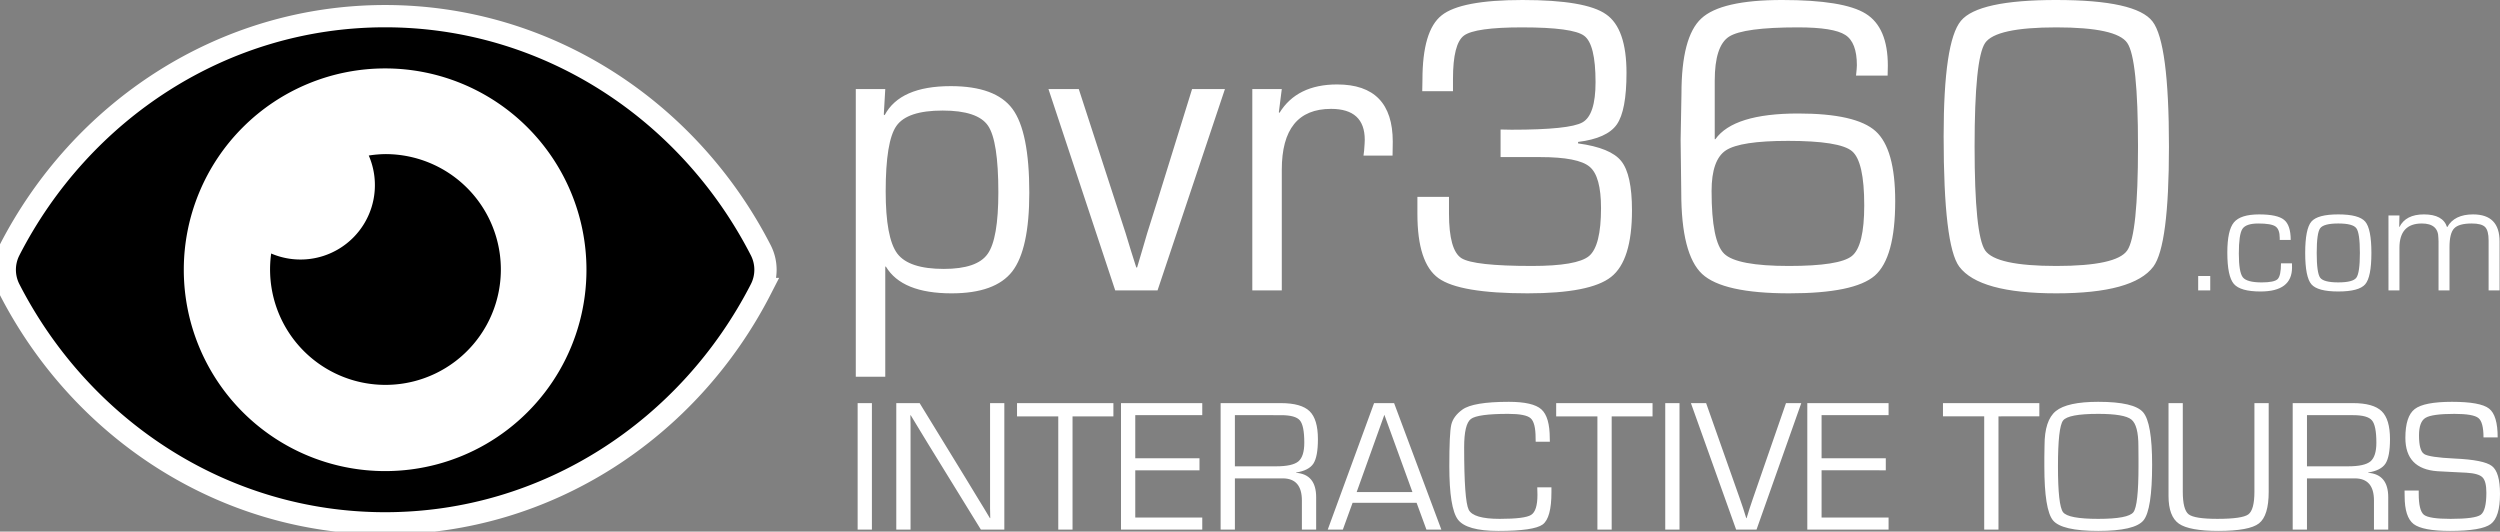
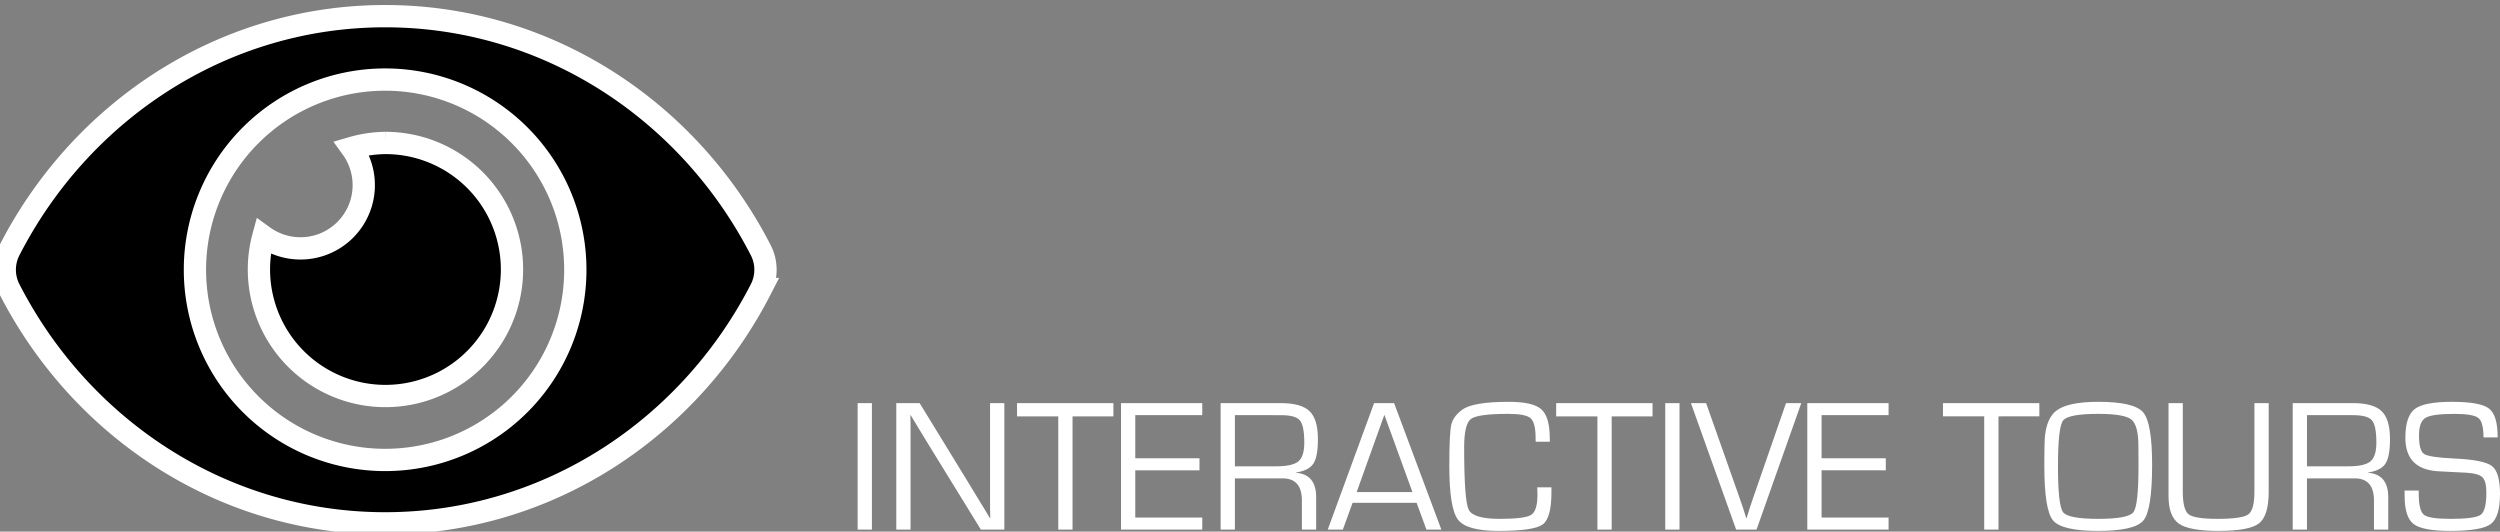
<svg xmlns="http://www.w3.org/2000/svg" xmlns:ns1="http://www.inkscape.org/namespaces/inkscape" xmlns:ns2="http://sodipodi.sourceforge.net/DTD/sodipodi-0.dtd" width="722.471mm" height="153.632mm" viewBox="0 0 722.471 153.632" version="1.1" id="svg1" ns1:version="1.3.2 (091e20e, 2023-11-25)" ns2:docname="pvr360-v1.svg">
  <rect x="0" y="0" width="722.471" height="153.632" fill="#808080" stroke="none" />
  <ns2:namedview id="namedview1" pagecolor="#505050" bordercolor="#ffffff" borderopacity="1" ns1:showpageshadow="0" ns1:pageopacity="0" ns1:pagecheckerboard="1" ns1:deskcolor="#505050" ns1:document-units="mm" ns1:zoom="0.2102413" ns1:cx="1367.4763" ns1:cy="290.1428" ns1:window-width="1312" ns1:window-height="449" ns1:window-x="0" ns1:window-y="25" ns1:window-maximized="0" ns1:current-layer="layer1" />
  <defs id="defs1" />
  <g ns1:label="Layer 1" ns1:groupmode="layer" id="layer1" transform="translate(256.117,-71.702)">
    <g id="g18" transform="matrix(1,0,0,1,-98.543,-288.723)">
      <g id="text122345" style="font-size:124.631px;line-height:1.25;stroke-width:3.116" aria-label="pvr360.com&#10;">
-         <path style="font-family:Eurostile;-inkscape-font-specification:Eurostile;fill:#ffffff" d="m 89.738,386.168 h 8.52 l -0.426,7.363 0.243,0.183 q 4.442,-8.398 19.108,-8.398 12.962,0 17.831,6.572 4.868,6.572 4.868,24.22 0,16.37 -4.929,22.76 -4.929,6.329 -17.526,6.329 -14.362,0 -18.987,-7.729 H 98.258 v 31.827 h -8.52 z m 25.072,6.207 q -10.224,0 -13.327,4.442 -3.104,4.382 -3.104,18.926 0,13.449 3.347,17.952 3.347,4.442 13.449,4.442 9.615,0 12.658,-4.321 3.104,-4.321 3.104,-17.831 0,-14.849 -2.982,-19.23 -2.982,-4.382 -13.145,-4.382 z m 81.607,-6.207 -19.474,58.177 h -12.232 l -19.291,-58.177 h 8.763 l 10.284,31.645 3.225,9.919 1.521,4.99 1.582,4.99 h 0.243 l 1.461,-4.929 1.461,-4.99 3.104,-9.859 9.858,-31.766 z m 7.911,0 h 8.52 l -0.852,6.694 0.183,0.183 q 5.051,-8.215 16.674,-8.215 16.066,0 16.066,16.553 l -0.061,4.016 h -8.398 l 0.183,-1.461 q 0.183,-2.312 0.183,-3.104 0,-8.946 -9.737,-8.946 -14.24,0 -14.24,17.587 v 34.87 h -8.52 z m 71.748,19.656 v -7.972 l 3.164,0.061 q 16.796,0 20.508,-2.13 3.773,-2.13 3.773,-11.623 0,-10.954 -3.286,-13.388 -3.225,-2.434 -17.952,-2.434 -13.571,0 -16.796,2.373 -3.164,2.373 -3.164,12.475 v 3.59 h -8.885 l 0.061,-3.286 q 0,-14.24 5.538,-18.622 5.538,-4.442 23.368,-4.442 18.317,0 24.159,4.138 5.903,4.077 5.903,16.918 0,10.893 -2.799,14.909 -2.799,4.016 -11.197,5.051 v 0.426 q 9.433,1.278 12.475,5.112 3.104,3.834 3.104,14.24 0,14.483 -6.025,19.23 -5.964,4.747 -24.159,4.747 -19.656,0 -25.742,-4.382 -6.085,-4.382 -6.085,-18.561 v -4.929 h 9.128 v 4.808 q 0,10.589 3.59,12.901 3.59,2.252 20.386,2.252 13.023,0 16.492,-2.86 3.469,-2.921 3.469,-13.875 0,-9.189 -3.286,-11.928 -3.286,-2.799 -14.301,-2.799 h -7.911 z m 111.851,-23.551 h -9.128 q 0.243,-2.252 0.243,-2.982 0,-6.633 -3.347,-8.763 -3.347,-2.191 -13.692,-2.191 -15.701,0 -19.9,2.678 -4.138,2.678 -4.138,12.719 v 16.918 h 0.183 q 5.294,-7.424 23.916,-7.424 16.735,0 22.395,5.112 5.66,5.112 5.66,20.204 0,16.37 -5.903,21.543 -5.903,5.112 -24.707,5.112 -19.169,0 -25.194,-5.599 -6.025,-5.66 -6.025,-23.612 l -0.183,-15.092 0.243,-13.388 q 0,-16.431 5.72,-21.725 5.72,-5.355 23.368,-5.355 17.831,0 24.159,3.956 6.39,3.956 6.39,15.031 z m -28.845,18.865 q -13.692,0 -17.891,2.738 -4.138,2.738 -4.138,11.745 0,14.605 3.651,18.135 3.651,3.53 18.682,3.53 14.605,0 18.196,-2.86 3.59,-2.86 3.59,-14.666 0,-12.658 -3.53,-15.64 -3.53,-2.982 -18.561,-2.982 z m 77.59,-40.712 q 23.064,0 27.811,6.207 4.747,6.146 4.747,36.148 0,28.602 -4.503,34.687 -5.781,7.729 -28.054,7.729 -22.273,0 -28.054,-7.729 -4.503,-6.085 -4.503,-37.669 0,-27.324 4.99,-33.349 4.99,-6.025 27.567,-6.025 z m 0,7.911 q -17.465,0 -20.569,4.503 -3.043,4.503 -3.043,29.941 0,25.498 3.043,30.002 3.104,4.503 20.569,4.503 17.465,0 20.508,-4.503 3.104,-4.503 3.104,-30.002 0,-25.437 -3.104,-29.941 -3.043,-4.503 -20.508,-4.503 z" id="path17" />
-         <path style="font-size:46.366px;font-family:Eurostile;-inkscape-font-specification:Eurostile;fill:#ffffff" d="m 481.161,440.179 v 4.166 h -3.487 v -4.166 z m 20.444,-3.645 h 3.17 l 0.023,1.177 q 0,6.95 -9.101,6.95 -5.841,0 -7.72,-2.196 -1.879,-2.196 -1.879,-9.056 0,-6.43 1.902,-8.716 1.924,-2.309 7.29,-2.309 5.275,0 7.199,1.562 1.924,1.54 1.924,5.818 h -3.17 v -0.566 q 0,-2.513 -1.245,-3.351 -1.245,-0.838 -4.958,-0.838 -3.577,0 -4.596,1.585 -1.019,1.585 -1.019,7.109 0,5.388 1.155,6.86 1.177,1.472 5.456,1.472 3.622,0 4.596,-0.951 0.974,-0.974 0.974,-4.551 z m 16.55,-14.15 q 6,0 7.788,2.083 1.789,2.083 1.789,9.056 0,6.973 -1.789,9.056 -1.789,2.083 -7.788,2.083 -5.977,0 -7.765,-2.083 -1.789,-2.083 -1.789,-9.056 0,-6.973 1.789,-9.056 1.789,-2.083 7.765,-2.083 z m 0,2.626 q -4.211,0 -5.23,1.381 -0.996,1.358 -0.996,7.132 0,5.773 0.996,7.154 1.019,1.358 5.23,1.358 4.234,0 5.23,-1.358 1.019,-1.381 1.019,-7.154 0,-5.773 -1.019,-7.132 -0.996,-1.381 -5.23,-1.381 z m 14.512,-2.309 h 3.17 l -0.068,3.26 0.068,0.068 q 1.834,-3.645 7.064,-3.645 5.501,0 6.679,3.645 h 0.091 q 2.038,-3.645 7.449,-3.645 7.652,0 7.652,7.811 v 14.15 h -3.17 v -14.444 q 0,-2.853 -1.019,-3.871 -1.019,-1.019 -3.849,-1.019 -3.758,0 -5.094,1.426 -1.336,1.404 -1.336,5.388 v 12.52 h -3.17 v -14.15 l -0.045,-0.996 q 0,-4.188 -4.777,-4.188 -6.475,0 -6.475,7.041 v 12.293 h -3.17 z" id="path18" />
-       </g>
+         </g>
      <g id="g122624" transform="matrix(1.213,0,0,1.213,8372.335,-3325.296)">
-         <path style="fill:#ffffff;fill-opacity:1;stroke:none;stroke-width:0.39px;stroke-linecap:butt;stroke-linejoin:miter;stroke-opacity:1" d="m -6933.228,3051.638 52.05,19.338 3.62,51.874 -41.708,32.654 -38.611,-1.82 -55.493,-39.572 31.992,-52.316 24.981,-10.158 z" id="path122347" />
        <path d="m -6850.8,3098.19 c -17.055,-33.292 -50.85,-55.822 -89.523,-55.822 -38.673,0 -72.468,22.53 -89.523,55.822 a 10.195,10.195 0 0 0 0,9.188 c 17.055,33.292 50.85,55.822 89.523,55.822 38.672,0 72.468,-22.53 89.523,-55.822 a 10.195,10.195 0 0 0 0,-9.188 z m -89.523,49.906 a 45.312,45.312 0 1 1 45.312,-45.312 45.281,45.281 0 0 1 -45.312,45.312 z m 0,-75.52 a 29.988,29.988 0 0 0 -7.961,1.196 15.073,15.073 0 0 1 -21.051,21.051 30.145,30.145 0 1 0 29.012,-22.247 z" id="path122349" style="stroke:#ffffff;stroke-width:5.309;stroke-miterlimit:4;stroke-dasharray:none;stroke-opacity:1" />
      </g>
      <path d="m 94.396,476.92 v 36.555 h -4.124 v -36.555 z m 38.269,0 v 36.555 h -6.775 l -15.318,-24.879 -2.491,-4.097 -1.232,-2.035 -1.232,-2.035 h -0.107 l 0.027,1.366 0.027,1.393 v 2.732 27.557 h -4.124 v -36.555 h 6.749 l 13.363,21.799 3.481,5.731 1.741,2.839 1.714,2.865 h 0.107 l -0.027,-1.366 -0.027,-1.393 v -2.732 -27.744 z m 19.71,3.83 v 32.725 h -4.124 v -32.725 h -11.917 v -3.83 h 27.851 v 3.83 z m 18.13,-0.348 v 12.453 h 18.559 v 3.481 h -18.559 v 13.658 h 19.362 v 3.481 H 166.381 v -36.555 h 23.486 v 3.481 z m 24.665,33.074 v -36.555 h 17.407 q 5.892,0 8.302,2.33 2.41,2.33 2.41,8.088 0,5.061 -1.312,7.07 -1.312,1.982 -5.008,2.571 v 0.08 q 5.811,0.428 5.811,7.07 v 9.346 h -4.124 v -8.409 q 0,-6.4 -5.543,-6.4 h -1.366 -12.453 v 14.809 z m 4.124,-18.291 h 11.917 q 4.713,0 6.427,-1.419 1.714,-1.446 1.714,-5.41 0,-4.954 -1.285,-6.454 -1.259,-1.5 -5.436,-1.5 H 199.294 Z m 52.516,10.551 h -18.505 l -2.812,7.739 h -4.365 L 239.518,476.92 h 5.785 l 13.658,36.555 h -4.312 z m -1.205,-3.107 -8.114,-22.335 -8.007,22.335 z m 36.073,-1.366 h 4.097 v 1.393 q 0,7.472 -2.544,9.346 -2.544,1.848 -12.801,1.848 -9.186,0 -11.676,-3.267 -2.491,-3.294 -2.491,-15.452 0,-9.507 0.562,-11.944 0.562,-2.464 3.214,-4.392 3.107,-2.25 13.417,-2.25 6.99,0 9.4,2.169 2.437,2.169 2.437,8.382 l 0.027,0.991 h -4.097 l -0.027,-1.125 q 0,-4.419 -1.446,-5.677 -1.419,-1.259 -6.454,-1.259 -8.837,0 -10.792,1.473 -1.955,1.473 -1.955,8.168 0,15.399 1.312,18.05 1.312,2.651 8.971,2.651 7.284,0 9.079,-1.152 1.821,-1.152 1.821,-5.785 z m 21.505,-20.514 v 32.725 h -4.124 v -32.725 h -11.917 v -3.83 h 27.851 v 3.83 z m 19.603,-3.83 v 36.555 h -4.124 v -36.555 z m 30.77,0 h 4.419 l -12.935,36.555 h -5.892 l -13.069,-36.555 h 4.392 l 9.748,27.61 0.964,2.812 q 0.536,1.634 0.884,2.812 h 0.107 q 0.803,-2.705 1.794,-5.57 z m 10.284,3.481 v 12.453 h 18.559 v 3.481 H 368.84 v 13.658 h 19.362 v 3.481 h -23.486 v -36.555 h 23.486 v 3.481 z m 51.123,0.348 v 32.725 H 415.839 v -32.725 h -11.917 v -3.83 h 27.851 v 3.83 z m 28.842,-4.204 q 10.364,0 12.962,3.026 2.598,3.026 2.598,15.131 0,13.042 -2.491,16.095 -2.491,3.053 -13.069,3.053 -10.525,0 -13.069,-3.026 -2.517,-3.026 -2.517,-15.64 v -2.571 l 0.054,-3.455 q 0,-7.284 3.267,-9.935 3.294,-2.678 12.265,-2.678 z m -0.027,3.481 q -8.677,0 -10.15,1.928 -1.473,1.928 -1.473,13.229 0,11.328 1.473,13.256 1.473,1.928 10.15,1.928 8.704,0 10.176,-1.928 1.473,-1.928 1.473,-13.256 v -2.383 l -0.027,-3.455 q 0,-6.052 -2.035,-7.686 -2.035,-1.634 -9.587,-1.634 z m 45.151,-3.107 h 4.124 v 25.602 q 0,6.963 -2.812,9.159 -2.785,2.169 -11.73,2.169 -8.382,0 -11.408,-2.089 -2.999,-2.116 -2.999,-8.007 v -1.232 -25.602 h 4.124 v 25.602 q 0,5.195 1.687,6.534 1.687,1.312 8.302,1.312 7.177,0 8.945,-1.285 1.767,-1.312 1.767,-6.561 z m 11.06,36.555 v -36.555 h 17.407 q 5.892,0 8.302,2.33 2.41,2.33 2.41,8.088 0,5.061 -1.312,7.07 -1.312,1.982 -5.008,2.571 v 0.08 q 5.811,0.428 5.811,7.07 v 9.346 h -4.124 v -8.409 q 0,-6.4 -5.544,-6.4 h -1.366 -12.453 v 14.809 z m 4.124,-18.291 h 11.917 q 4.713,0 6.427,-1.419 1.714,-1.446 1.714,-5.41 0,-4.954 -1.285,-6.454 -1.259,-1.5 -5.436,-1.5 H 509.115 Z m 55.114,-8.355 h -4.097 q 0,-4.419 -1.473,-5.597 -1.473,-1.205 -6.936,-1.205 -6.481,0 -8.355,1.152 -1.875,1.125 -1.875,5.061 0,4.419 1.473,5.383 1.473,0.964 8.757,1.312 8.543,0.375 10.846,2.169 2.33,1.794 2.33,8.034 0,6.749 -2.678,8.73 -2.651,1.982 -11.757,1.982 -7.9,0 -10.525,-1.982 -2.598,-2.009 -2.598,-8.061 l -0.027,-1.634 h 4.097 v 0.911 q 0,4.901 1.5,6.106 1.5,1.178 7.686,1.178 7.097,0 8.73,-1.178 1.634,-1.205 1.634,-6.374 0,-3.348 -1.125,-4.446 -1.098,-1.125 -4.633,-1.339 l -4.285,-0.214 -4.071,-0.214 q -9.293,-0.643 -9.293,-9.641 0,-6.24 2.705,-8.329 2.705,-2.089 10.792,-2.089 8.195,0 10.685,1.955 2.491,1.928 2.491,8.329 z" id="text1" style="font-size:54.846px;font-family:Eurostile;-inkscape-font-specification:Eurostile;text-align:center;text-anchor:middle;fill:#ffffff;stroke:#ffffff;stroke-width:0" aria-label="INTERACTIVE TOURS" />
    </g>
  </g>
</svg>